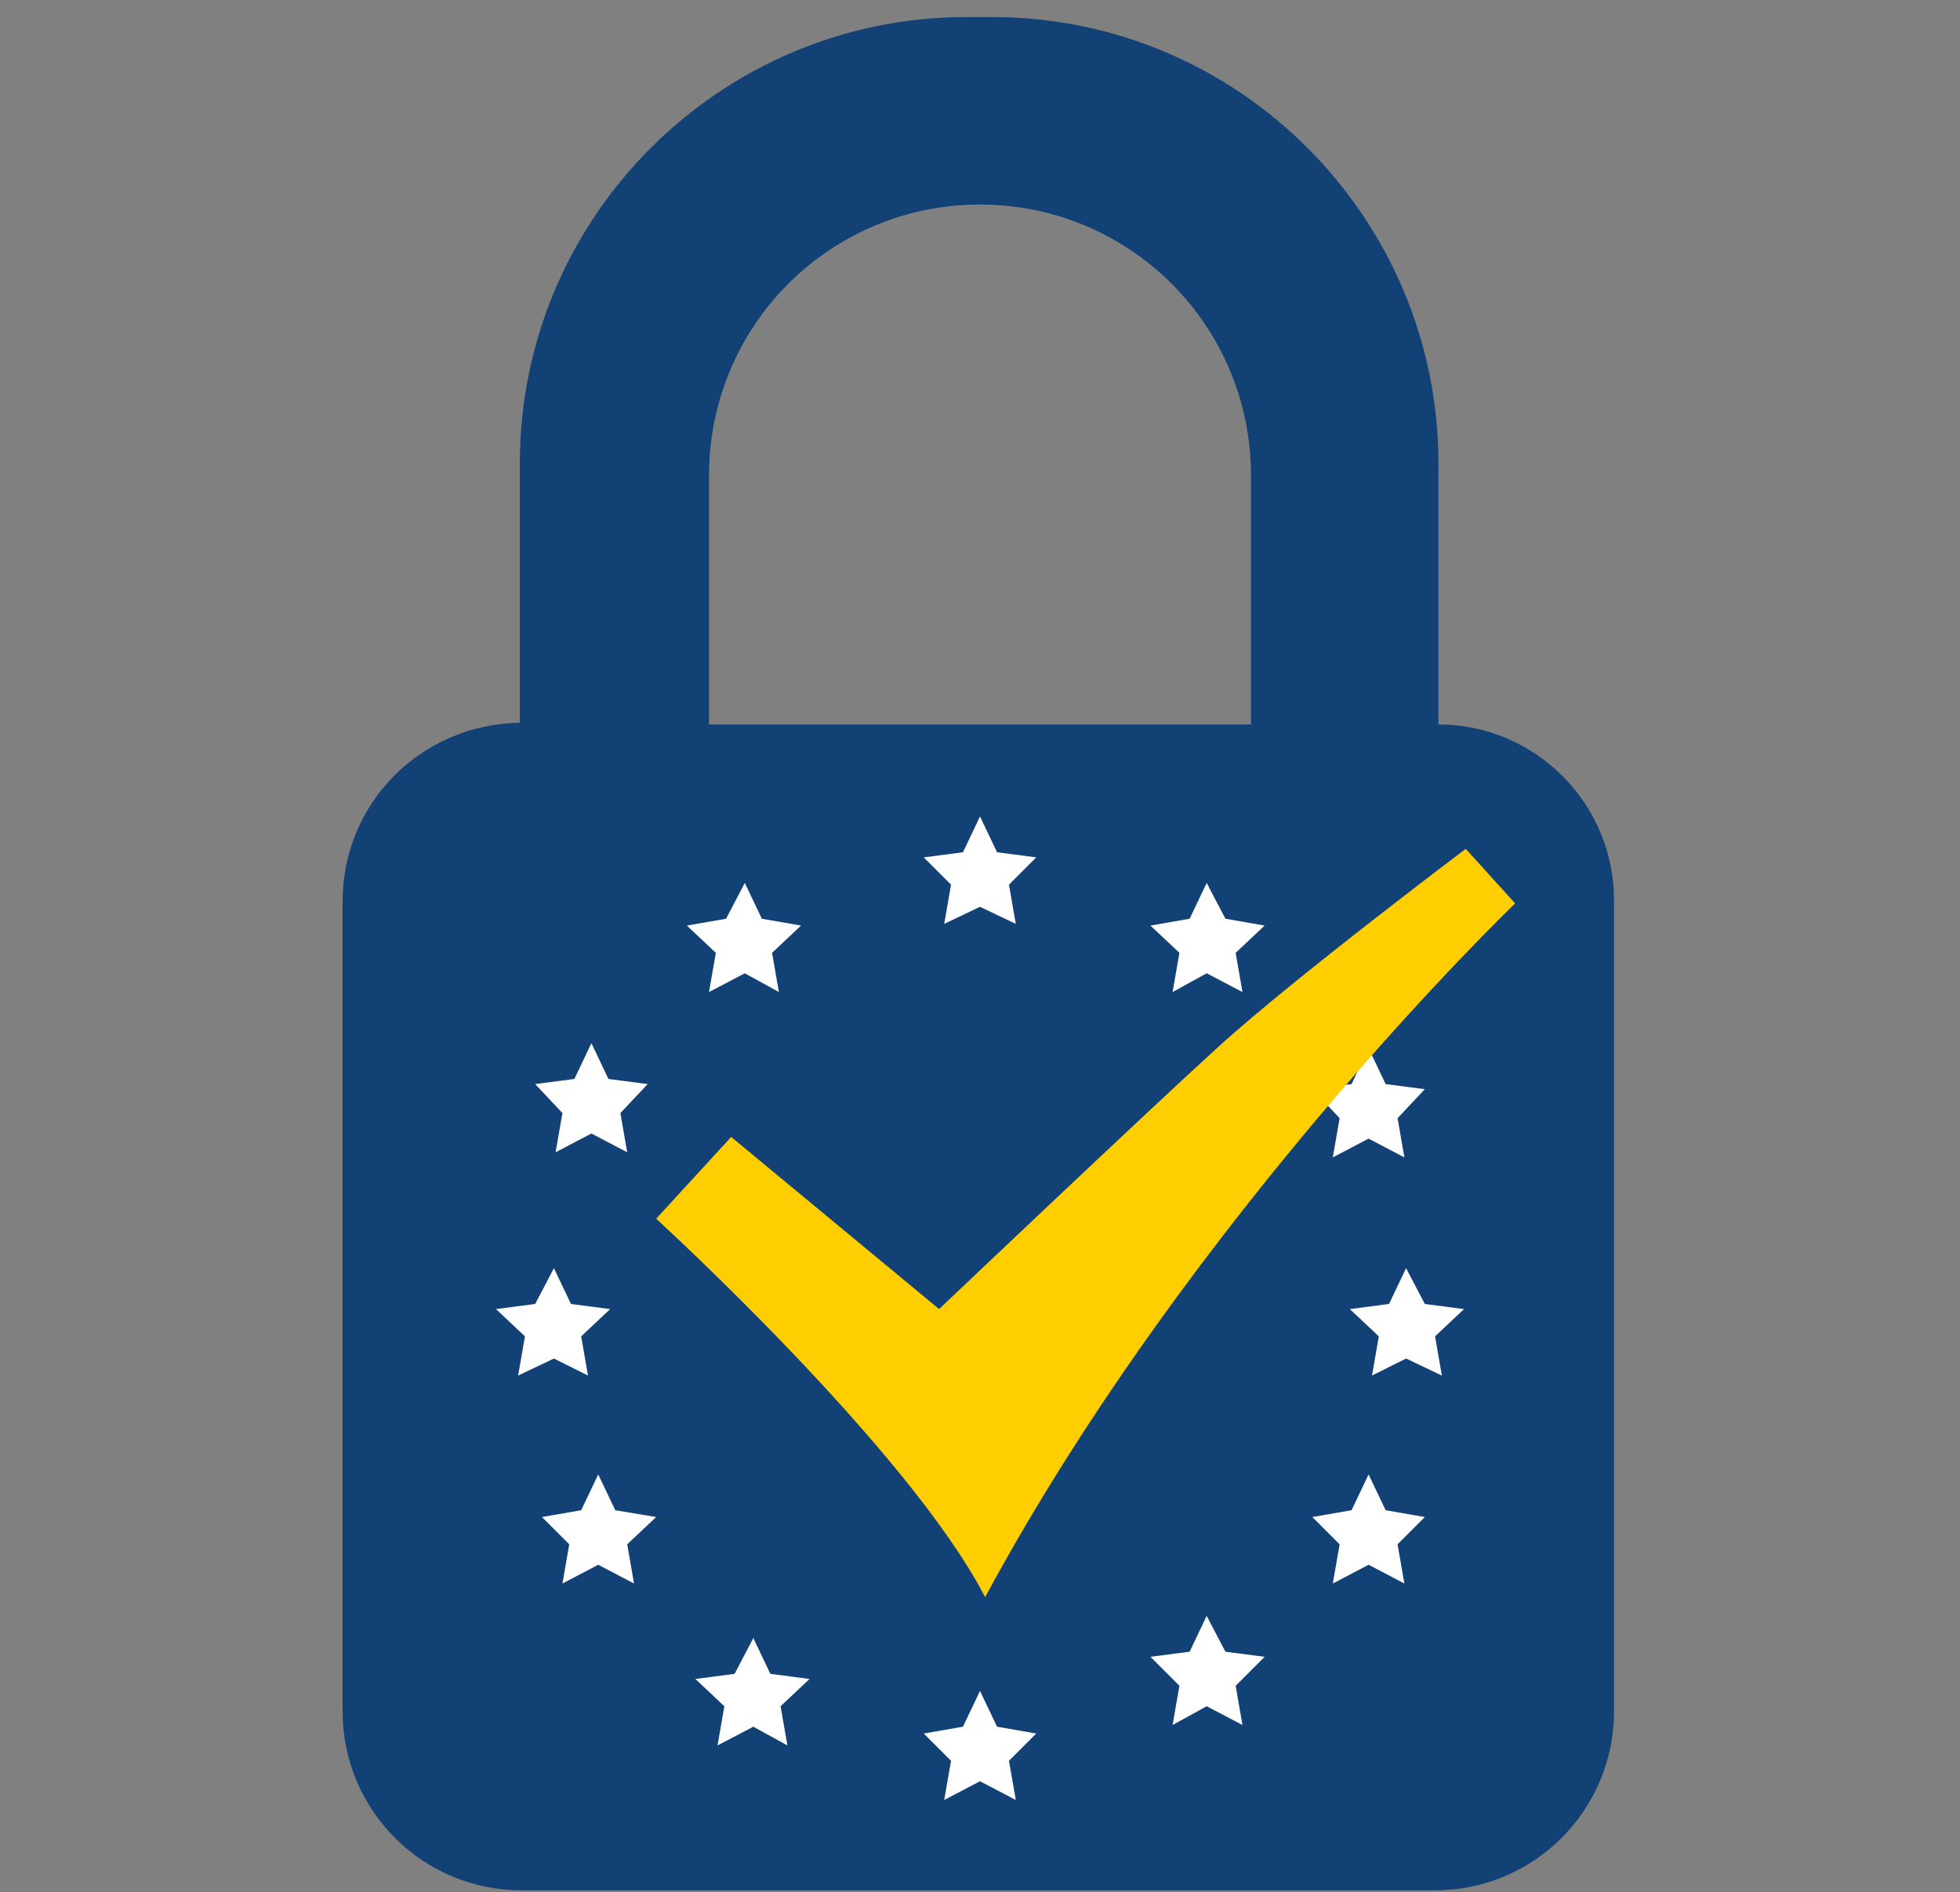
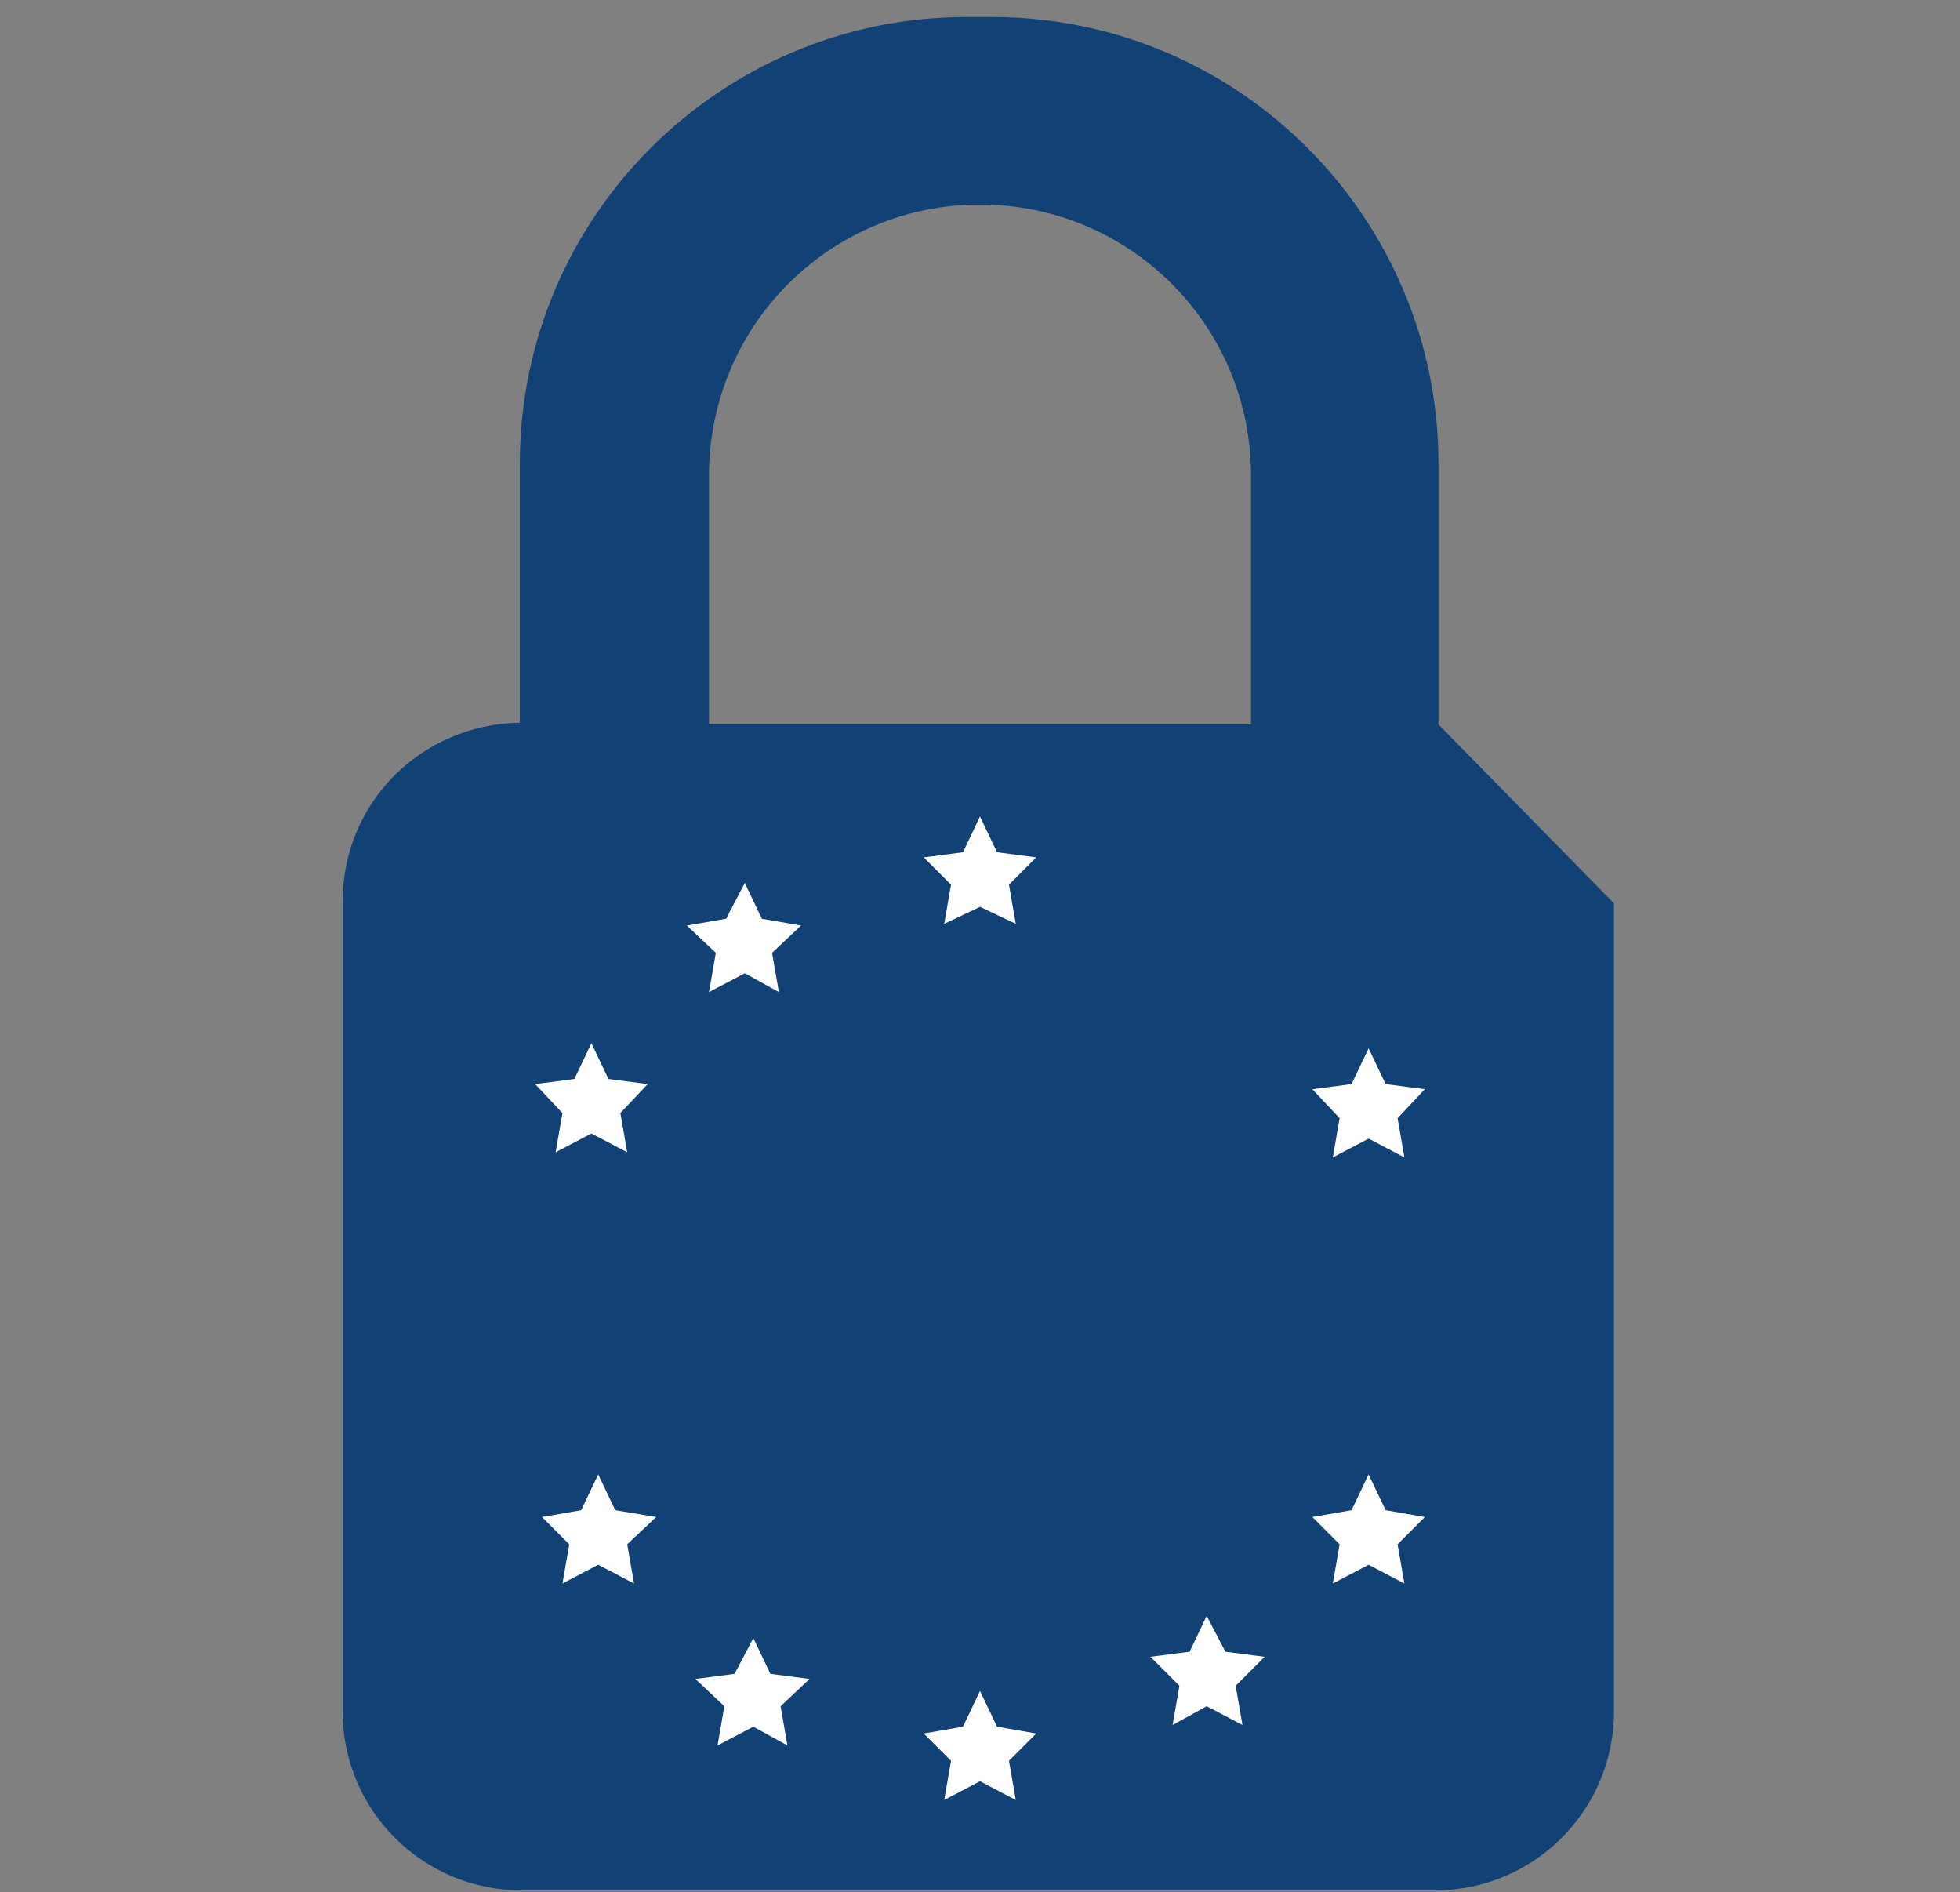
<svg xmlns="http://www.w3.org/2000/svg" version="1.1" id="Warstwa_1" x="0px" y="0px" viewBox="0 0 115 111" style="enable-background:new 0 0 115 111;" xml:space="preserve">
  <rect x="0" y="0" width="115" height="111" fill="#808080" stroke="none" />
  <style type="text/css">
	.st0{fill:#124176;}
	.st1{fill:#FFFFFF;}
	.st2{fill:#FFCE01;}
</style>
  <g>
-     <path class="st0" d="M84.4,42.5V27.2c0-14.4-11.7-26.2-26.2-26.2h-1.5c-14.4,0-26.2,11.7-26.2,26.2v15.2   c-5.8,0.1-10.4,4.7-10.4,10.5v47.5c0,5.8,4.7,10.5,10.5,10.5h53.6c5.8,0,10.5-4.7,10.5-10.5V53C94.8,47.2,90.1,42.5,84.4,42.5z    M57.5,12c8.8,0,15.9,7.1,15.9,15.9v14.6H41.6V27.9C41.6,19.1,48.7,12,57.5,12z" />
+     <path class="st0" d="M84.4,42.5V27.2c0-14.4-11.7-26.2-26.2-26.2h-1.5c-14.4,0-26.2,11.7-26.2,26.2v15.2   c-5.8,0.1-10.4,4.7-10.4,10.5v47.5c0,5.8,4.7,10.5,10.5,10.5h53.6c5.8,0,10.5-4.7,10.5-10.5V53z    M57.5,12c8.8,0,15.9,7.1,15.9,15.9v14.6H41.6V27.9C41.6,19.1,48.7,12,57.5,12z" />
    <g>
      <polygon class="st1" points="57.5,99.2 58.5,101.3 60.8,101.7 59.2,103.3 59.6,105.6 57.5,104.5 55.4,105.6 55.8,103.3     54.2,101.7 56.5,101.3   " />
      <polygon class="st1" points="44.2,96.1 45.2,98.2 47.5,98.5 45.8,100.1 46.2,102.4 44.2,101.3 42.1,102.4 42.5,100.1 40.8,98.5     43.1,98.2   " />
      <polygon class="st1" points="35.1,86.5 36.1,88.6 38.5,89 36.8,90.6 37.2,92.9 35.1,91.8 33,92.9 33.4,90.6 31.8,89 34.1,88.6       " />
-       <polygon class="st1" points="32.5,74.4 33.5,76.5 35.8,76.8 34.1,78.4 34.5,80.7 32.5,79.7 30.4,80.7 30.8,78.4 29.1,76.8     31.4,76.5   " />
      <polygon class="st1" points="34.7,61.2 35.7,63.3 38,63.6 36.4,65.3 36.8,67.6 34.7,66.5 32.6,67.6 33,65.3 31.4,63.6 33.7,63.3       " />
      <polygon class="st1" points="43.7,51.8 44.7,53.9 47,54.3 45.3,55.9 45.7,58.2 43.7,57.1 41.6,58.2 42,55.9 40.3,54.3 42.6,53.9       " />
      <polygon class="st1" points="57.5,47.9 58.5,50 60.8,50.3 59.2,51.9 59.6,54.2 57.5,53.2 55.4,54.2 55.8,51.9 54.2,50.3 56.5,50       " />
-       <polygon class="st1" points="70.8,51.8 71.9,53.9 74.2,54.3 72.5,55.9 72.9,58.2 70.8,57.1 68.8,58.2 69.2,55.9 67.5,54.3     69.8,53.9   " />
      <polygon class="st1" points="80.3,61.5 81.3,63.6 83.6,63.9 82,65.6 82.4,67.9 80.3,66.8 78.2,67.9 78.6,65.6 77,63.9 79.3,63.6       " />
-       <polygon class="st1" points="82.5,74.4 83.6,76.5 85.9,76.8 84.2,78.4 84.6,80.7 82.5,79.7 80.5,80.7 80.9,78.4 79.2,76.8     81.5,76.5   " />
      <polygon class="st1" points="80.3,86.5 81.3,88.6 83.6,89 82,90.6 82.4,92.9 80.3,91.8 78.2,92.9 78.6,90.6 77,89 79.3,88.6   " />
      <polygon class="st1" points="70.8,94.8 71.9,96.9 74.2,97.2 72.5,98.9 72.9,101.2 70.8,100.1 68.8,101.2 69.2,98.9 67.5,97.2     69.8,96.9   " />
    </g>
-     <path class="st2" d="M38.5,71.5l4.4-4.8l12.2,10.1c0,0,12-11.4,16.4-15.4s14.5-11.6,14.5-11.6l2.9,3.2c0,0-18.9,18.1-31.1,40.7   C53.3,85,38.5,71.5,38.5,71.5z" />
  </g>
</svg>